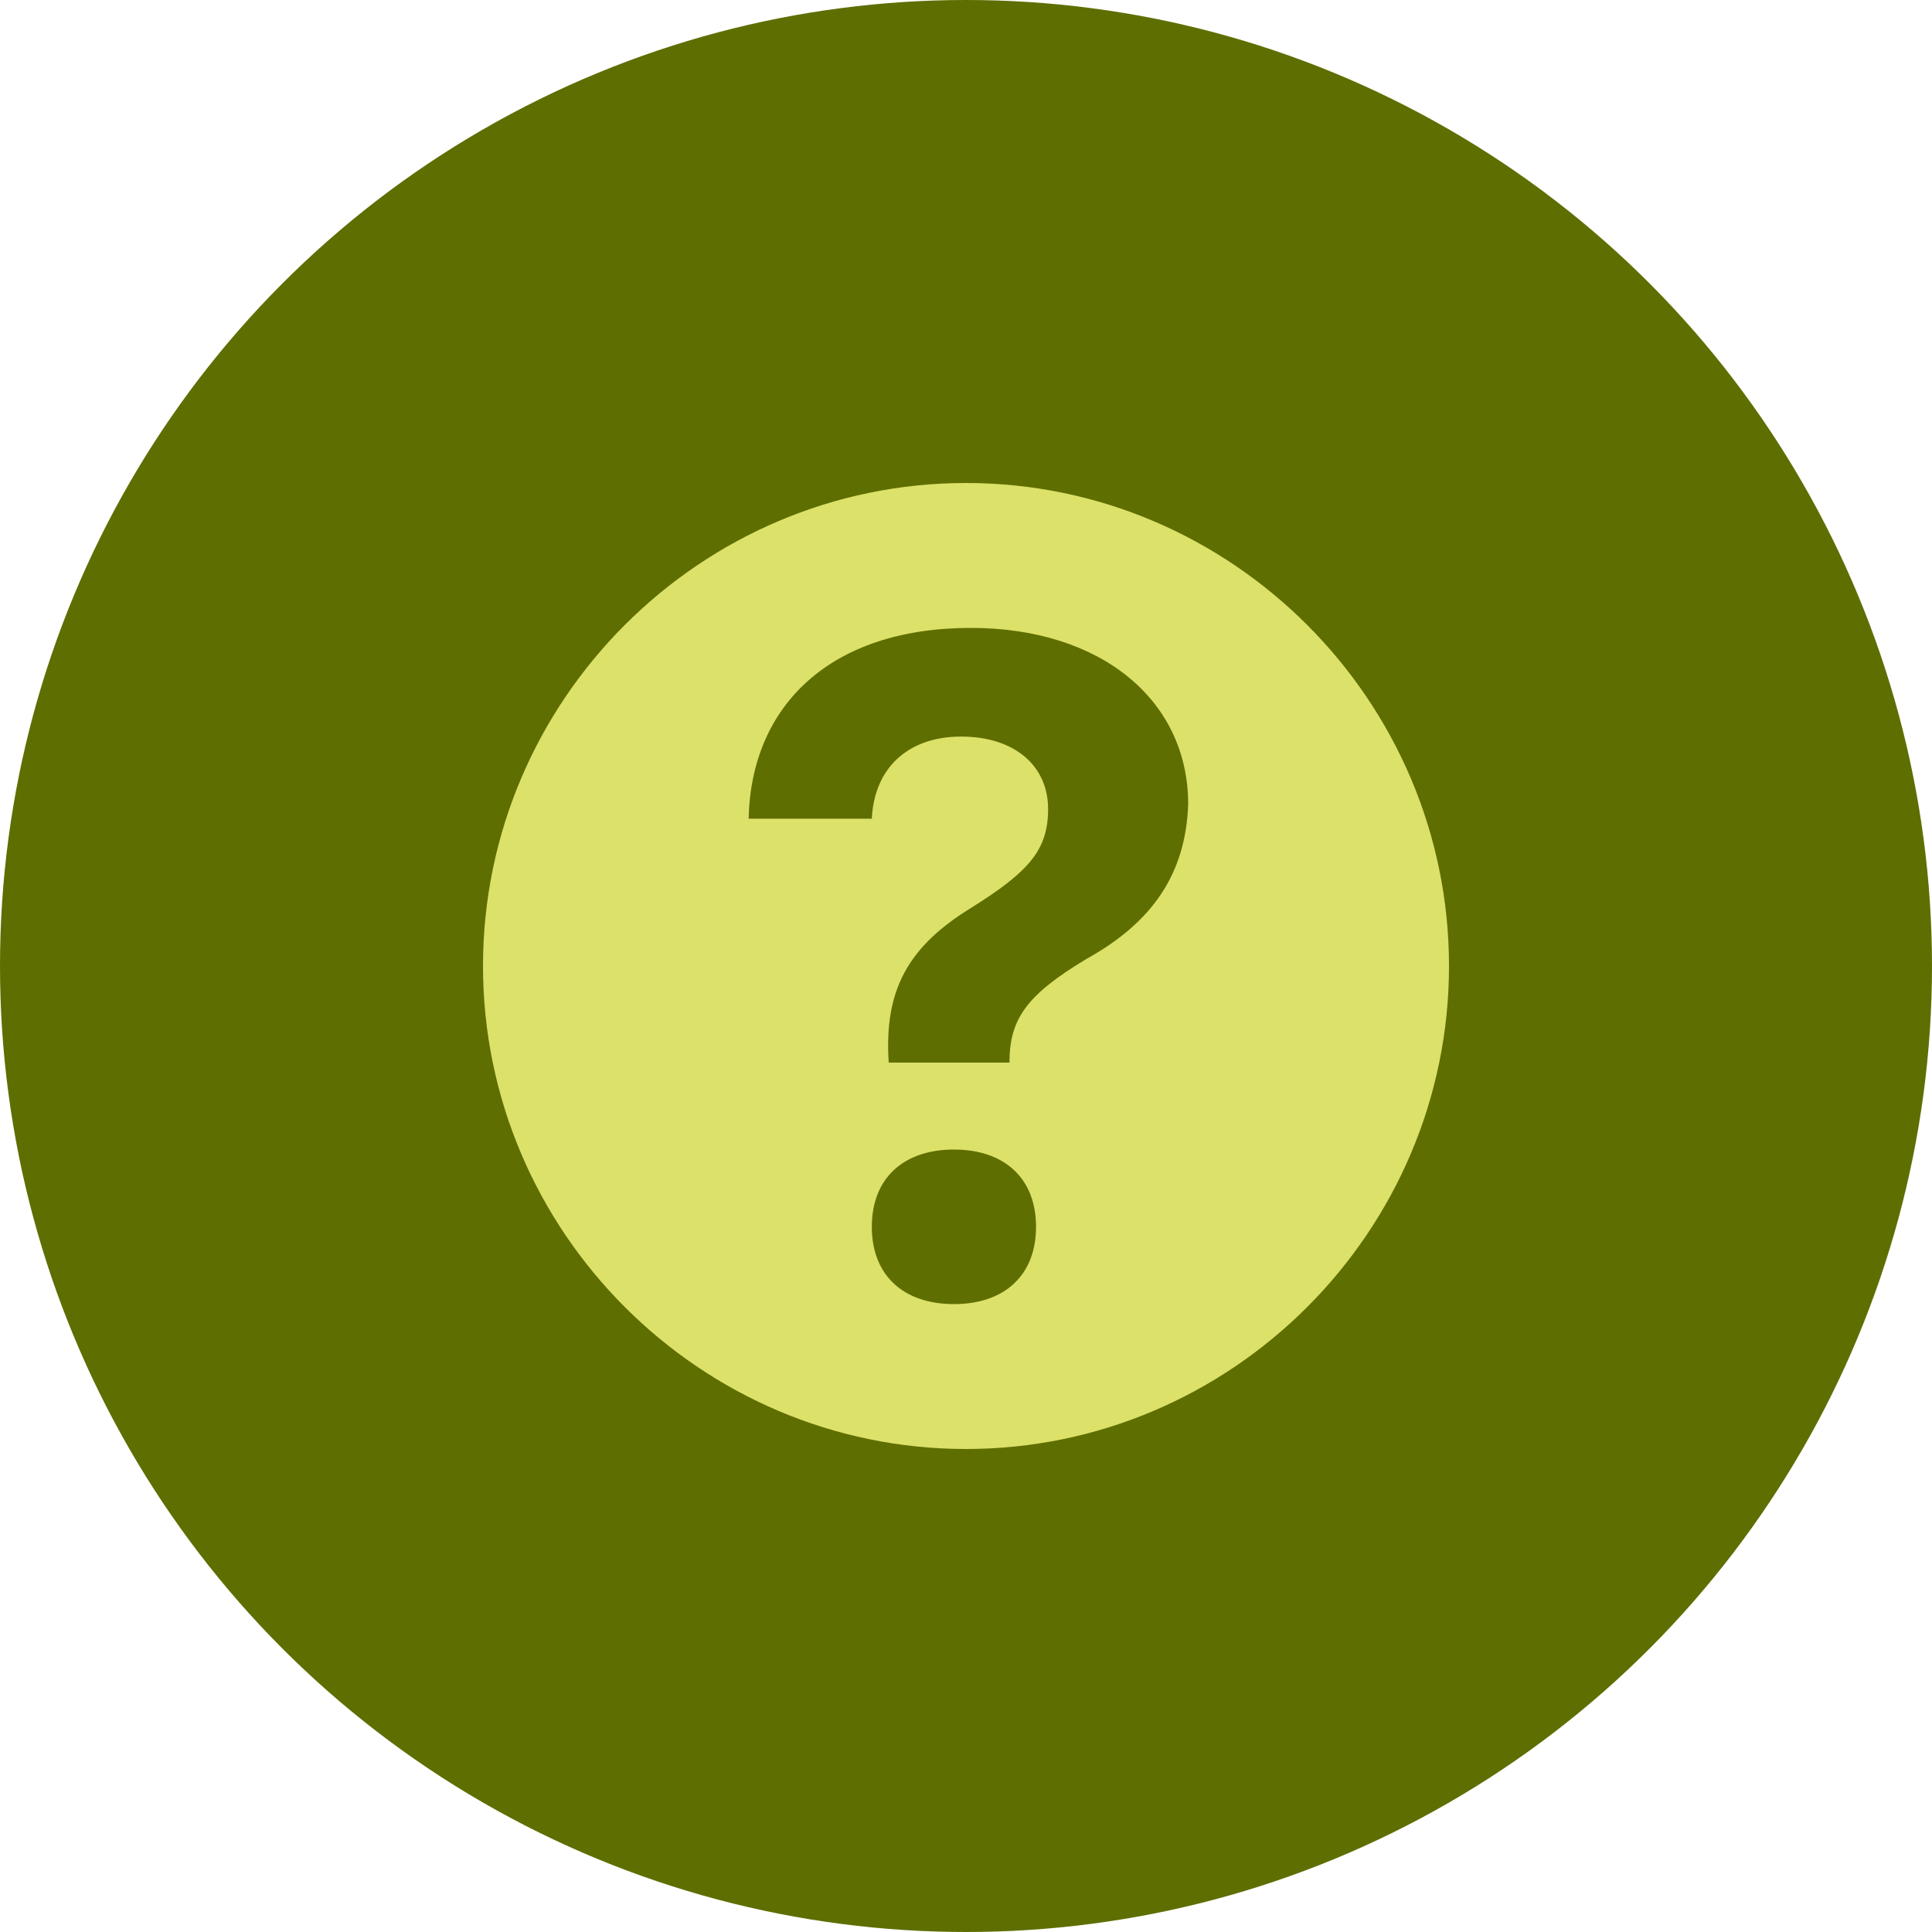
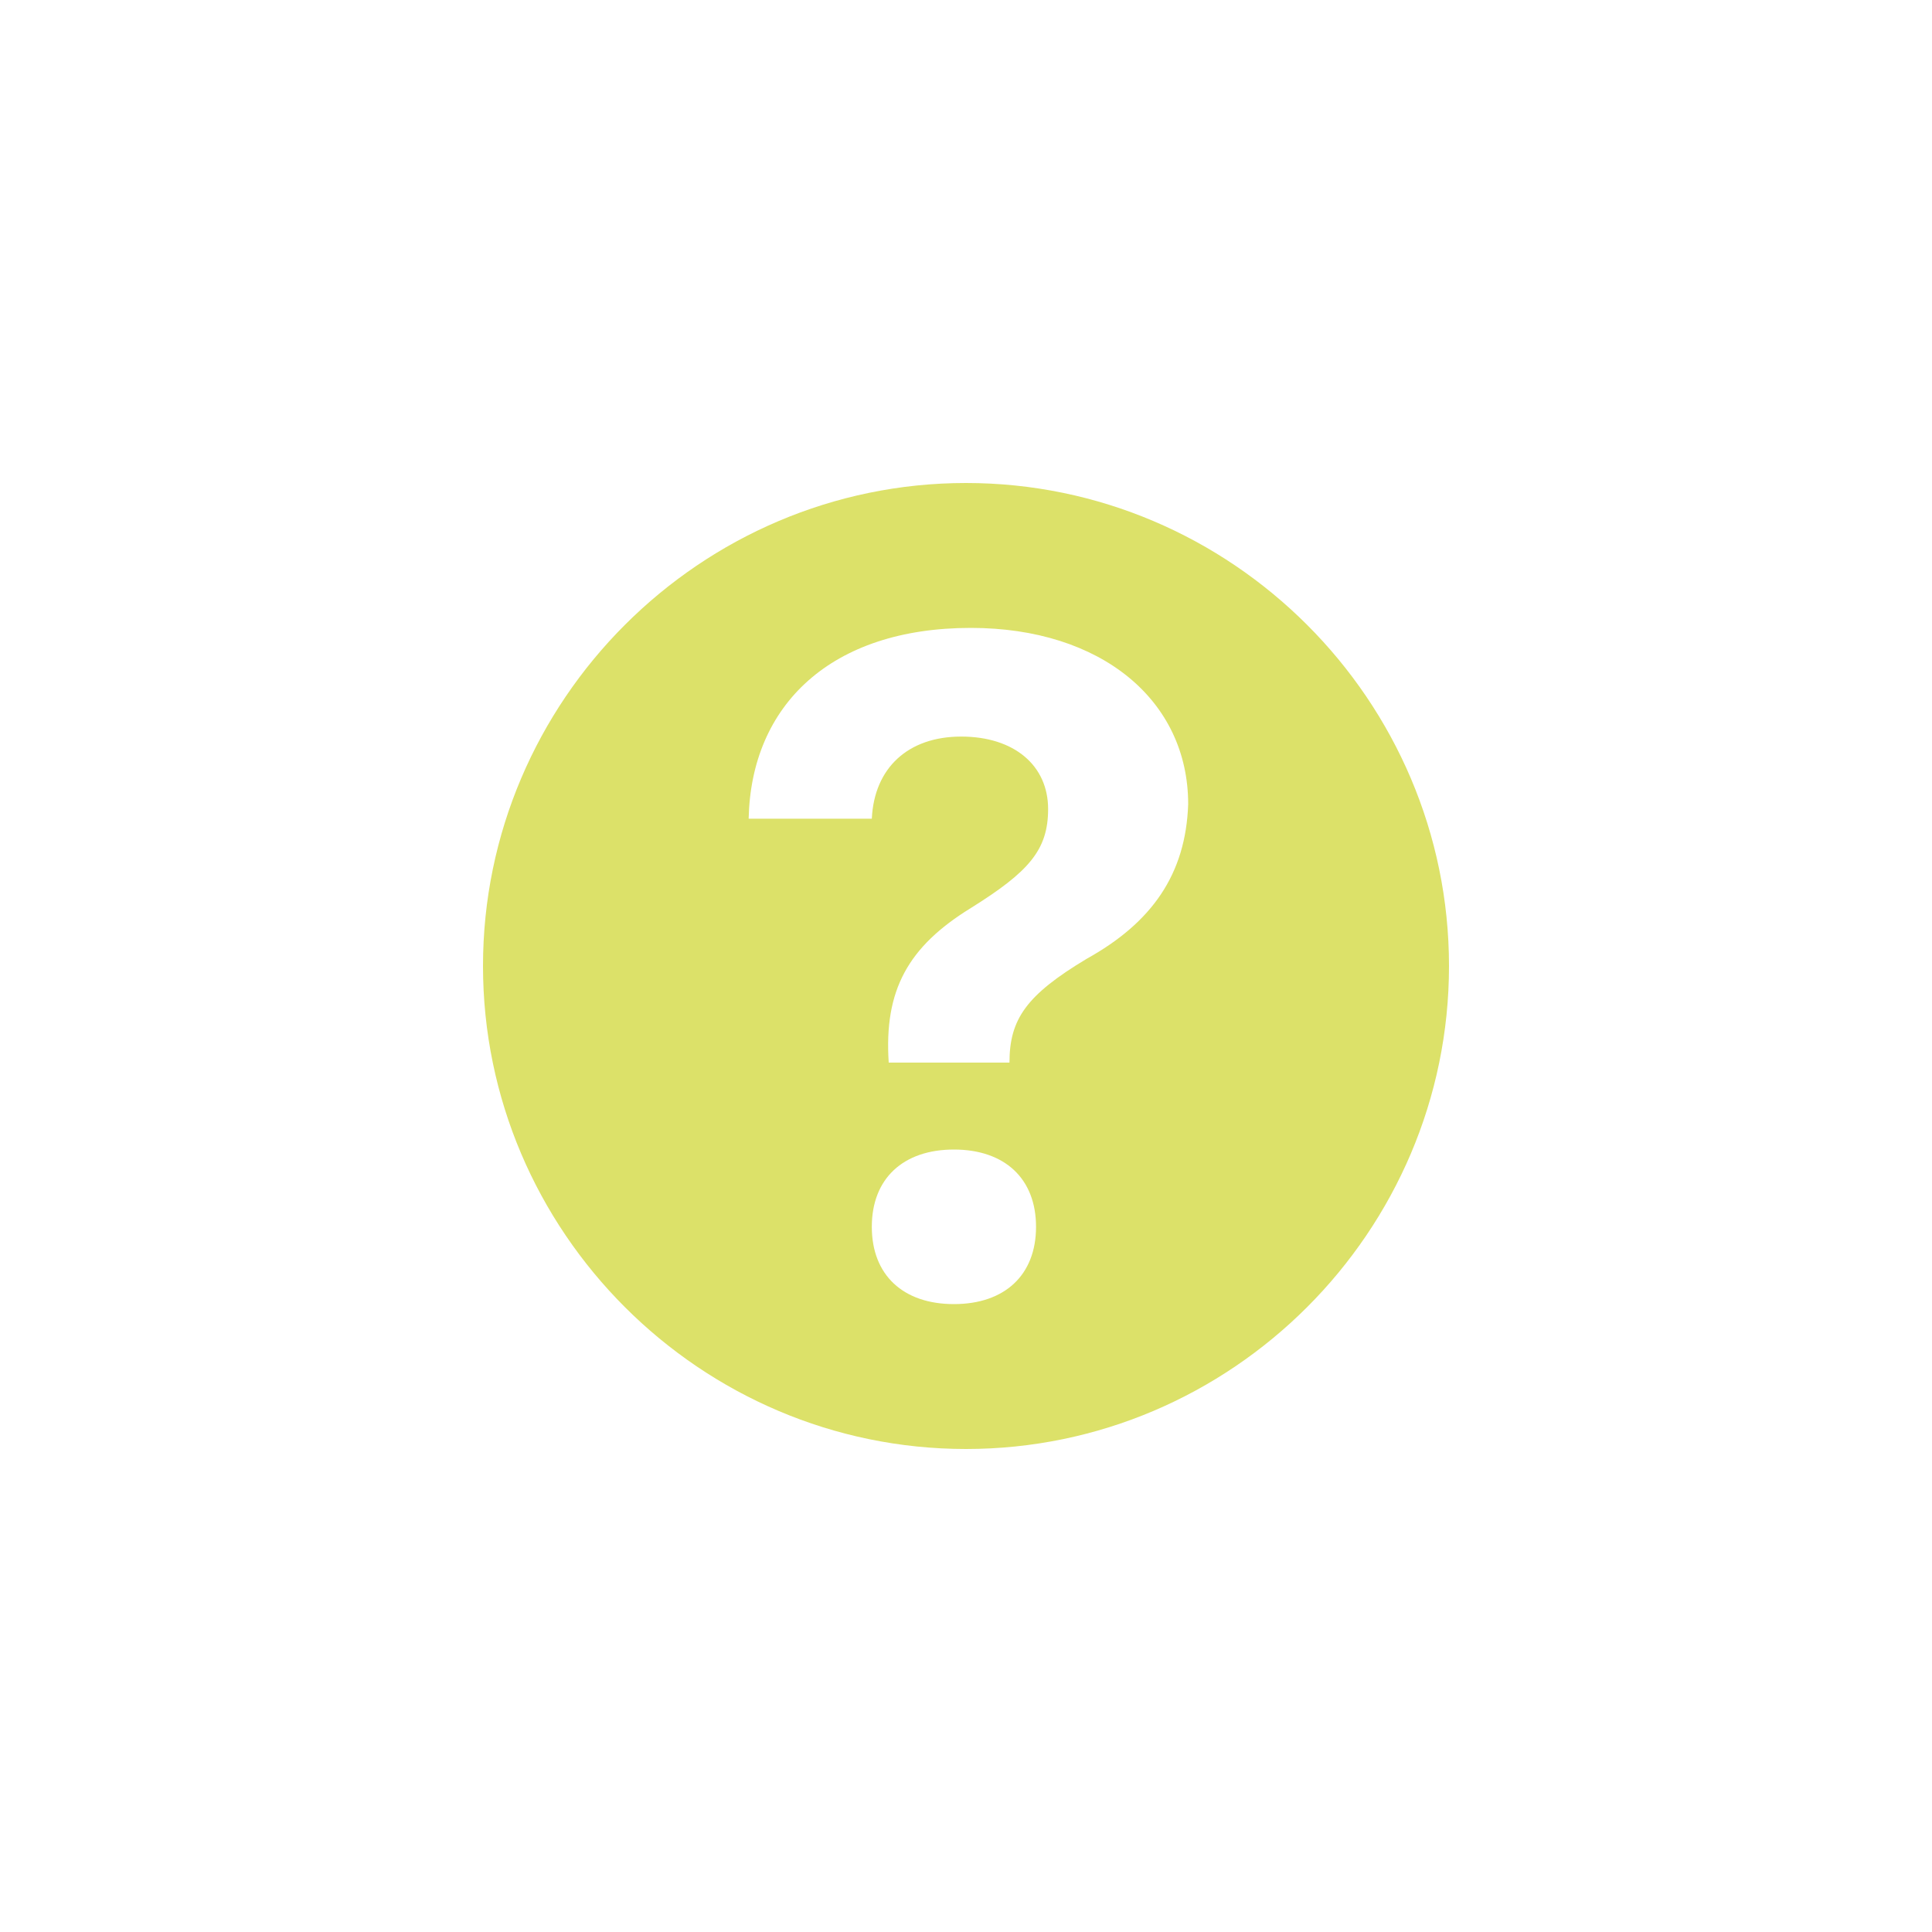
<svg xmlns="http://www.w3.org/2000/svg" version="1.1" id="Layer_1" x="0px" y="0px" viewBox="0 0 80 80" style="enable-background:new 0 0 80 80;" xml:space="preserve">
  <style type="text/css">
	.st0{fill:#5F6E00;}
	.st1{fill:#DCE169;}
</style>
-   <circle class="st0" cx="40" cy="40" r="40" />
  <path class="st1" d="M40,20c-11,0-20,9-20,20s9,20,20,20c11,0,20-9,20-20S51,20,40,20z M39.5,54c-2.1,0-3.4-1.2-3.4-3.2  c0-2,1.3-3.2,3.4-3.2s3.4,1.2,3.4,3.2C42.9,52.8,41.6,54,39.5,54z M45,39.7c-2.5,1.5-3.2,2.5-3.2,4.3h-5c-0.2-3,0.8-4.8,3.4-6.4  c2.4-1.5,3.2-2.4,3.2-4.1c0-1.8-1.4-3-3.6-3c-2.2,0-3.6,1.3-3.7,3.4h-5.1c0.1-4.7,3.4-7.9,9.2-7.9c5.4,0,9,3,9,7.3  C49.1,36.2,47.7,38.2,45,39.7z" />
</svg>